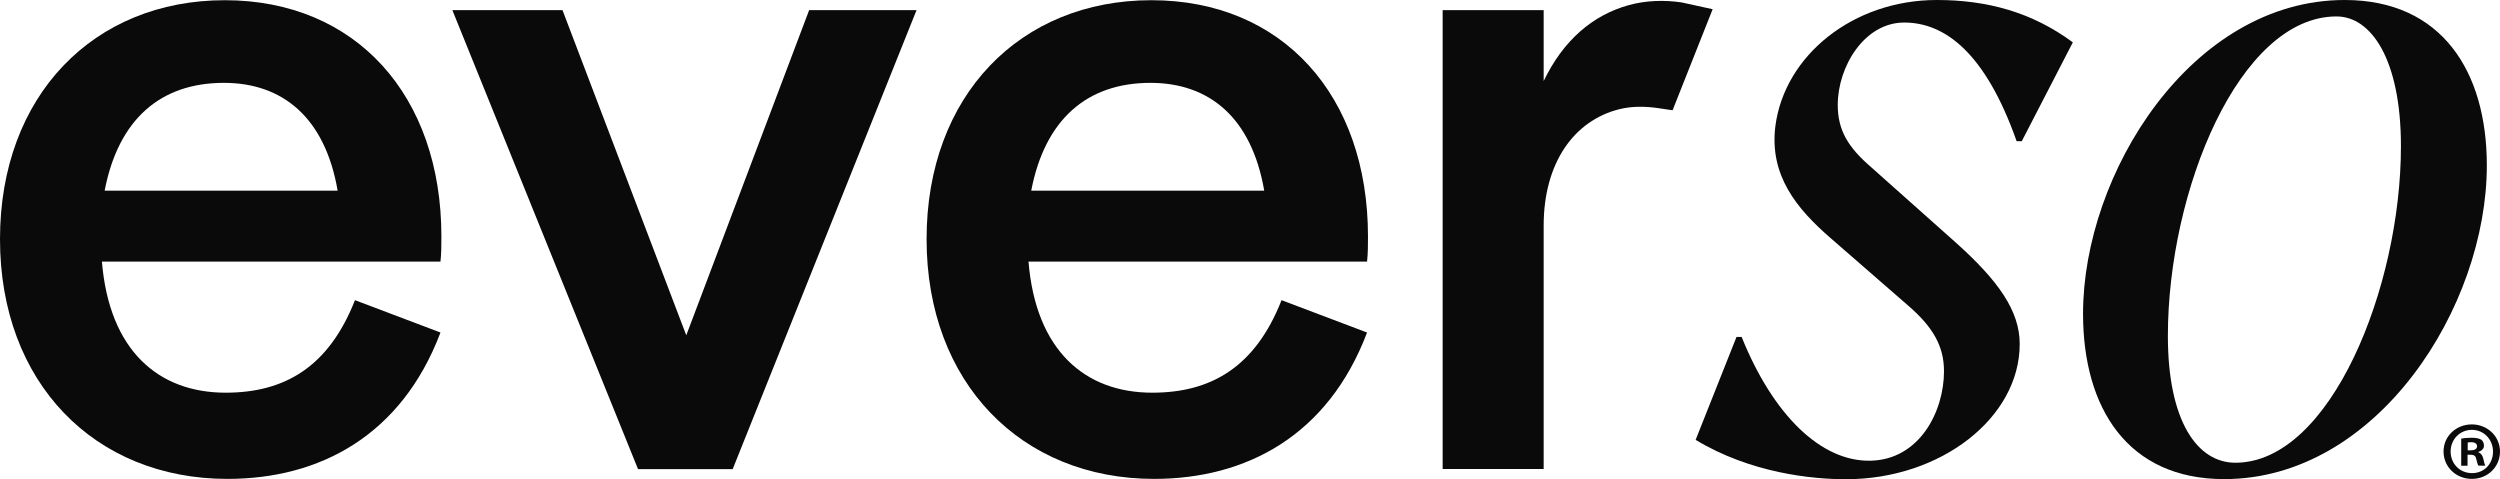
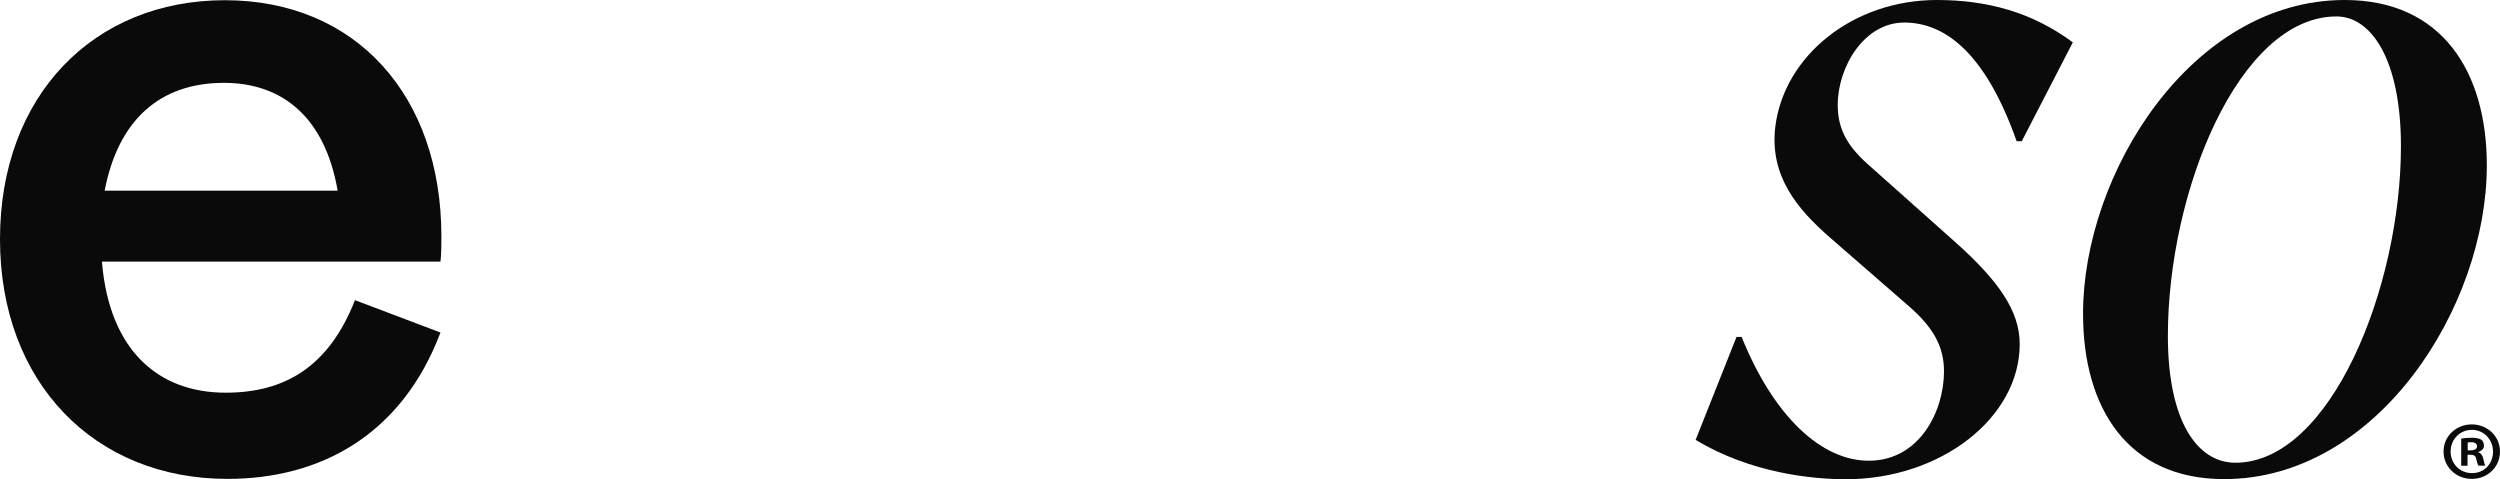
<svg xmlns="http://www.w3.org/2000/svg" width="120" height="23" viewBox="0 0 120 23" fill="none">
  <g clip-path="url(#clip0_33_720)">
    <path d="M120 21.672C120 22.41 119.412 22.987 118.649 22.987C117.885 22.987 117.29 22.407 117.29 21.672C117.29 20.936 117.893 20.371 118.649 20.371C119.404 20.371 120 20.951 120 21.672ZM117.63 21.672C117.63 22.252 118.063 22.71 118.659 22.71C119.255 22.71 119.665 22.249 119.665 21.679C119.665 21.109 119.239 20.633 118.651 20.633C118.063 20.633 117.63 21.102 117.63 21.672ZM118.442 22.354H118.138V21.053C118.259 21.03 118.427 21.012 118.644 21.012C118.894 21.012 119.005 21.053 119.103 21.107C119.175 21.163 119.231 21.264 119.231 21.392C119.231 21.534 119.118 21.646 118.958 21.692V21.707C119.087 21.756 119.159 21.85 119.201 22.025C119.242 22.224 119.265 22.303 119.296 22.351H118.966C118.925 22.303 118.901 22.186 118.86 22.033C118.837 21.89 118.754 21.827 118.587 21.827H118.442V22.351V22.354ZM118.45 21.616H118.595C118.762 21.616 118.899 21.559 118.899 21.425C118.899 21.305 118.811 21.226 118.618 21.226C118.538 21.226 118.481 21.234 118.45 21.241V21.613V21.616Z" fill="#0A0A0A" />
    <path d="M21.143 12.556H4.892C5.243 16.823 7.6 18.849 10.833 18.849C13.629 18.849 15.769 17.643 17.038 14.408L21.143 15.961C19.266 20.918 15.333 22.987 10.921 22.987C4.544 22.989 0 18.376 0 11.479C0 4.583 4.5 0.01 10.79 0.01C17.079 0.01 21.187 4.58 21.187 11.347C21.187 11.734 21.187 12.166 21.143 12.553V12.556ZM5.023 9.151H16.207C15.596 5.616 13.544 3.977 10.746 3.977C7.687 3.977 5.678 5.746 5.023 9.151Z" fill="#0A0A0A" />
-     <path d="M38.839 0.486H43.994L35.169 22.517H30.625L21.713 0.486H27L32.941 16.094L38.839 0.486Z" fill="#0A0A0A" />
-     <path d="M65.619 12.556H49.368C49.718 16.823 52.075 18.849 55.309 18.849C58.105 18.849 60.245 17.643 61.514 14.408L65.619 15.961C63.742 20.918 59.809 22.987 55.397 22.987C49.02 22.987 44.476 18.373 44.476 11.477C44.476 4.58 48.973 0.01 55.265 0.01C61.557 0.01 65.663 4.58 65.663 11.347C65.663 11.734 65.663 12.166 65.619 12.553V12.556ZM49.499 9.151H60.683C60.072 5.616 58.02 3.977 55.221 3.977C52.163 3.977 50.154 5.746 49.499 9.151Z" fill="#0A0A0A" />
-     <path d="M82.206 0.445L80.284 5.293L79.578 5.188C78.962 5.099 78.33 5.092 77.726 5.242C75.547 5.786 74.096 7.825 74.096 10.83V22.513H69.247V0.485H74.096V3.89C75.044 1.918 76.463 0.722 78.18 0.246C79.003 0.02 79.872 -0.008 80.718 0.116L82.206 0.442V0.445Z" fill="#0A0A0A" />
    <path d="M81.391 21.112L83.353 16.172H83.598C85.12 19.949 87.425 22.163 89.78 22.114C92.134 22.066 93.312 19.755 93.312 17.819C93.312 16.607 92.773 15.689 91.595 14.671L87.866 11.426C86.247 10.021 84.921 8.423 85.218 6.052C85.659 2.662 88.947 0 92.969 0C95.373 0 97.531 0.58 99.496 2.033L97.044 6.779H96.799C95.278 2.471 93.315 1.082 91.402 1.082C89.488 1.082 88.212 3.196 88.212 5.036C88.212 6.248 88.702 7.069 89.831 8.039L93.854 11.622C95.914 13.462 96.946 14.915 96.946 16.513C96.946 20.048 93.168 23.003 88.604 23.003C86.984 23.003 84.042 22.712 81.391 21.114V21.112Z" fill="#0A0A0A" />
    <path d="M99.986 15.058C99.986 8.327 105.188 0 112.547 0C117.21 0 119.368 3.438 119.368 7.94C119.368 14.719 114.118 22.997 106.758 22.997C102.145 22.997 99.986 19.608 99.986 15.058ZM115.245 7.021C115.245 2.858 113.821 0.789 112.153 0.789C107.49 0.789 104.058 9.151 104.058 16.124C104.058 20.239 105.482 22.211 107.297 22.211C111.859 22.211 115.245 13.8 115.245 7.021Z" fill="#0A0A0A" />
  </g>
  <defs>
    <clipPath id="clip0_33_720">
      <rect width="120" height="23" fill="white" />
    </clipPath>
  </defs>
</svg>